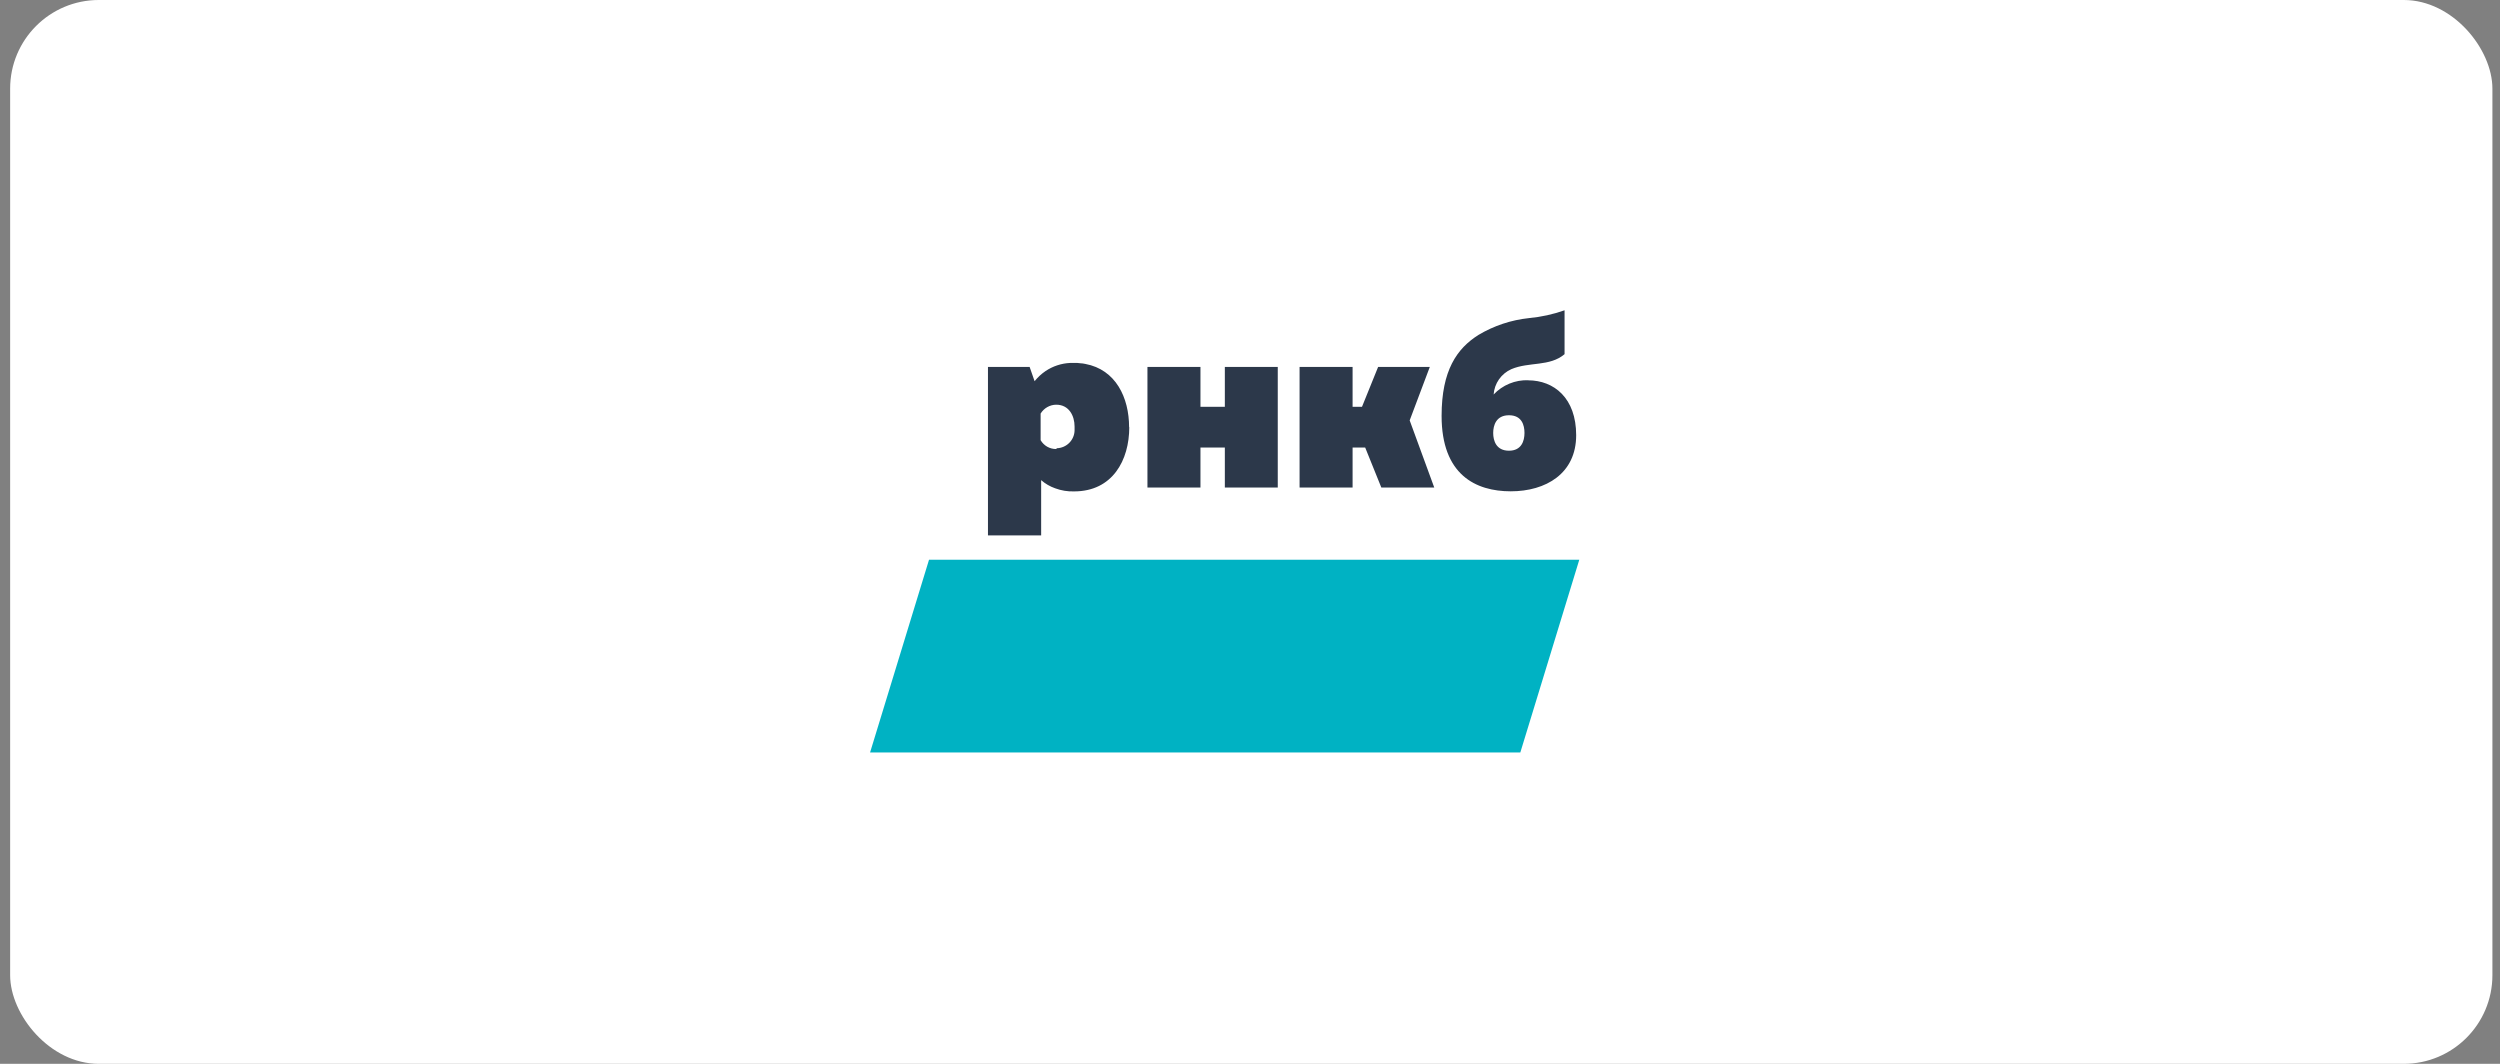
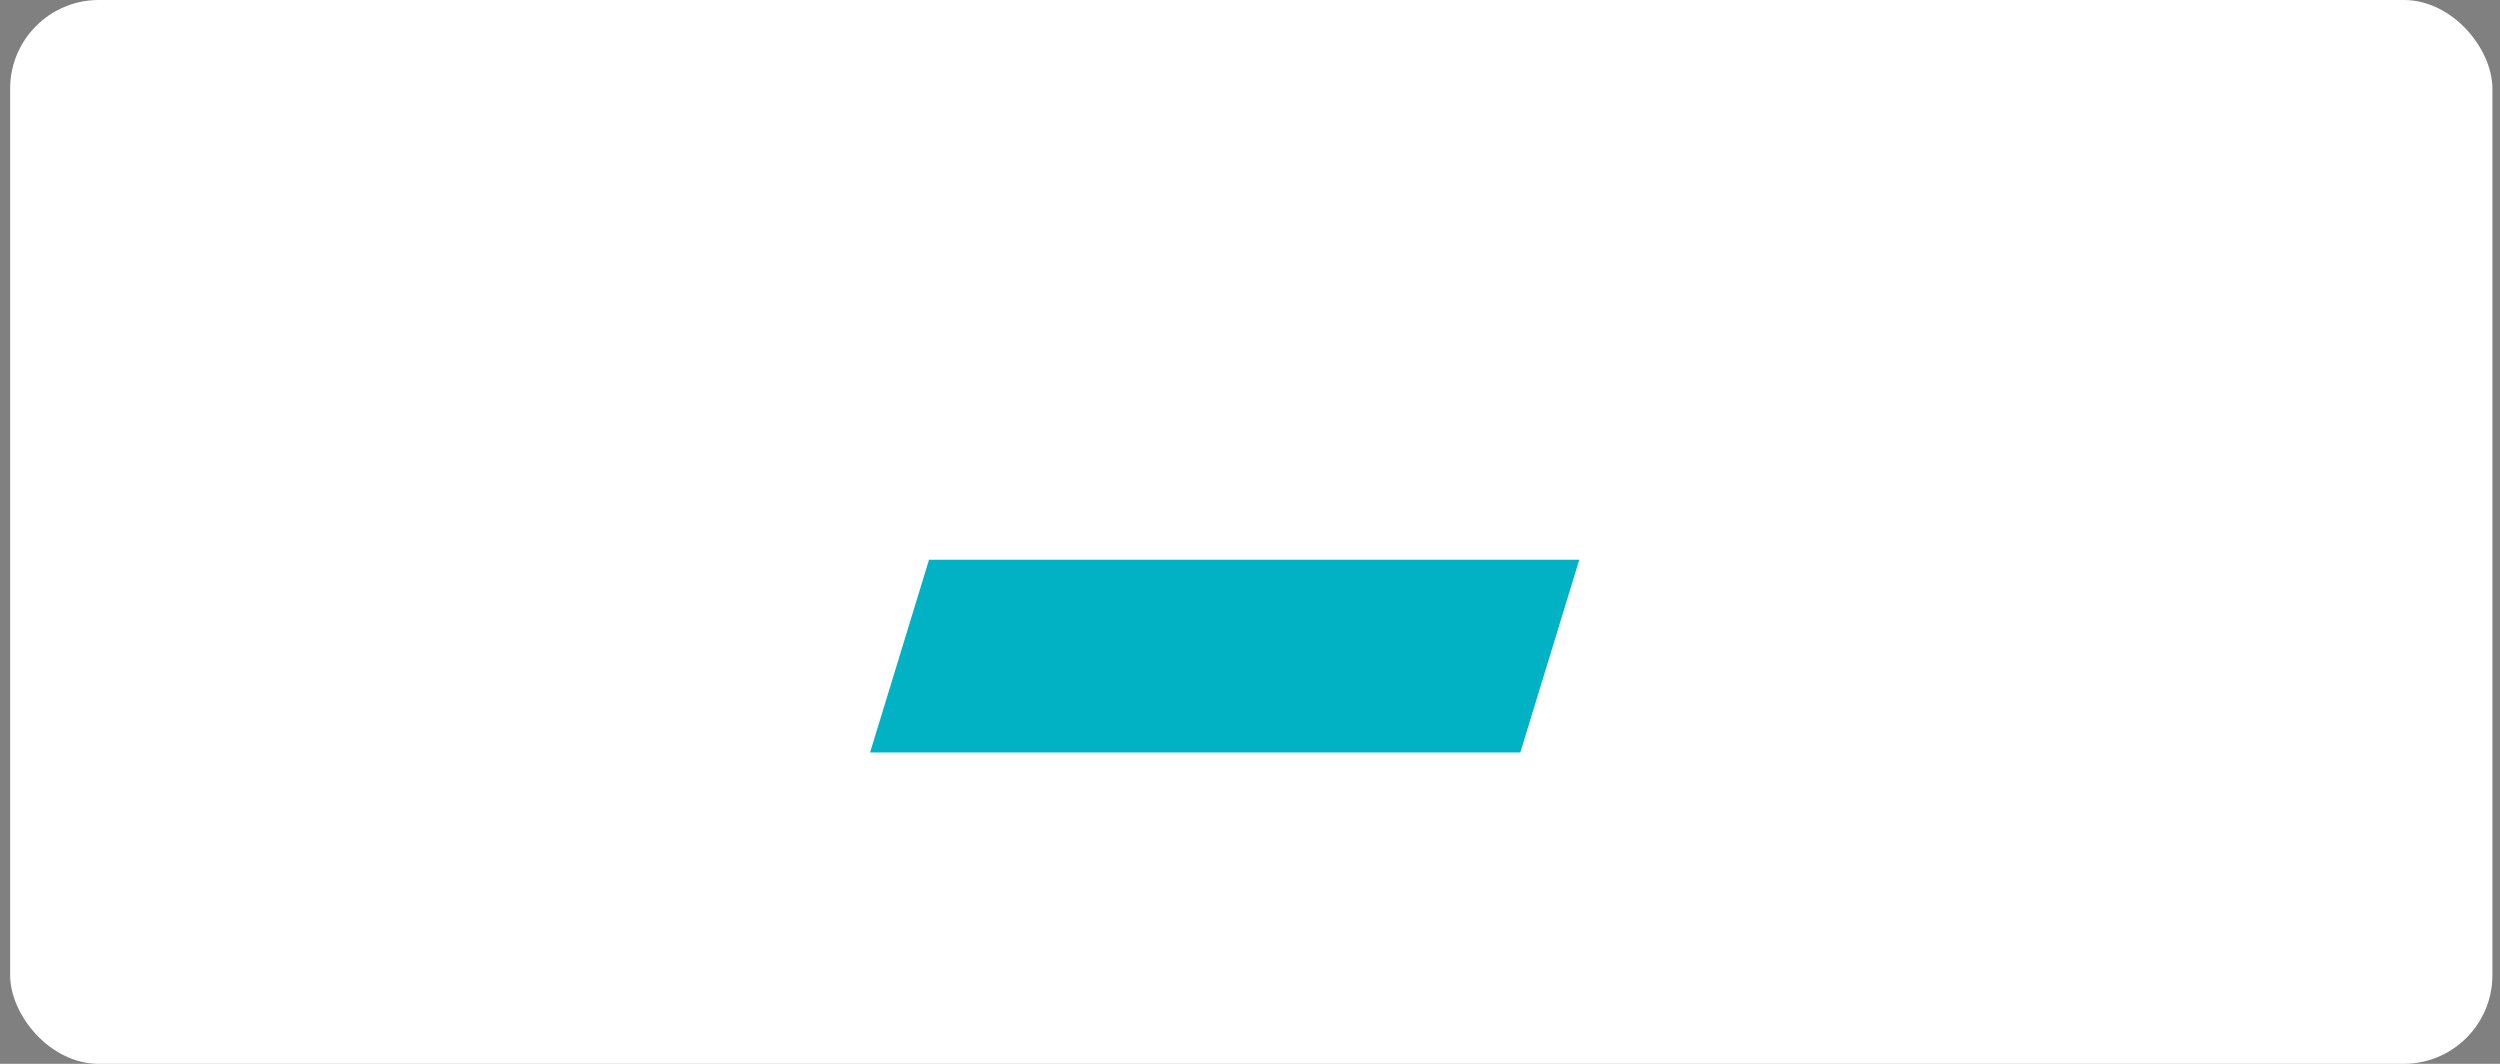
<svg xmlns="http://www.w3.org/2000/svg" width="141" height="60" viewBox="0 0 141 60" fill="none">
  <rect x="0" y="0" width="141" height="60" fill="#808080" stroke="none" />
  <rect x="0.572" width="140" height="60" rx="5" fill="white" />
-   <path d="M85.746 42.44H49.072L52.397 31.57H89.072L85.746 42.44Z" fill="#00B2C3" />
-   <path d="M64.716 27.495V20.695H67.706V22.945H69.081V20.695H72.066V27.495H69.081V25.24H67.706V27.495H64.716V27.495ZM79.506 23.71L80.641 20.695H77.726L76.816 22.945H76.286V20.695H73.296V27.495H76.286V25.24H76.996L77.906 27.495H80.891L79.506 23.71V23.71ZM86.191 21.445C85.828 21.433 85.466 21.498 85.129 21.637C84.793 21.776 84.49 21.985 84.241 22.25C84.262 21.943 84.366 21.648 84.542 21.396C84.719 21.144 84.96 20.945 85.241 20.82C86.241 20.395 87.401 20.69 88.241 19.975V17.5C87.595 17.729 86.923 17.876 86.241 17.94C85.232 18.046 84.258 18.37 83.386 18.89C82.171 19.655 81.306 20.89 81.306 23.455C81.306 26.775 83.226 27.71 85.206 27.71C87.186 27.71 88.896 26.71 88.896 24.545C88.896 22.455 87.651 21.45 86.181 21.45L86.191 21.445V21.445ZM85.106 25.42C84.386 25.42 84.216 24.855 84.216 24.42C84.216 23.985 84.386 23.42 85.106 23.42C85.826 23.42 85.981 23.97 85.981 24.42C85.981 24.87 85.811 25.42 85.106 25.42ZM63.681 24.095C63.681 22.425 62.931 20.845 61.211 20.525L61.071 20.5C60.971 20.5 60.866 20.475 60.761 20.47H60.356C59.86 20.493 59.379 20.652 58.966 20.93C58.734 21.088 58.527 21.28 58.351 21.5L58.071 20.695H55.721V30.195H58.721V27.08C58.953 27.283 59.221 27.439 59.511 27.54C59.852 27.667 60.213 27.727 60.576 27.715C62.746 27.715 63.691 25.96 63.691 24.09L63.681 24.095V24.095ZM59.571 25.325C59.394 25.328 59.218 25.282 59.063 25.195C58.909 25.107 58.78 24.979 58.691 24.825V23.325C58.783 23.174 58.913 23.048 59.066 22.961C59.221 22.873 59.394 22.826 59.571 22.825C60.291 22.825 60.606 23.45 60.606 24.055C60.611 24.13 60.611 24.205 60.606 24.28C60.599 24.543 60.491 24.793 60.305 24.979C60.119 25.165 59.869 25.273 59.606 25.28" fill="#2C384A" />
+   <path d="M85.746 42.44H49.072L52.397 31.57H89.072Z" fill="#00B2C3" />
</svg>